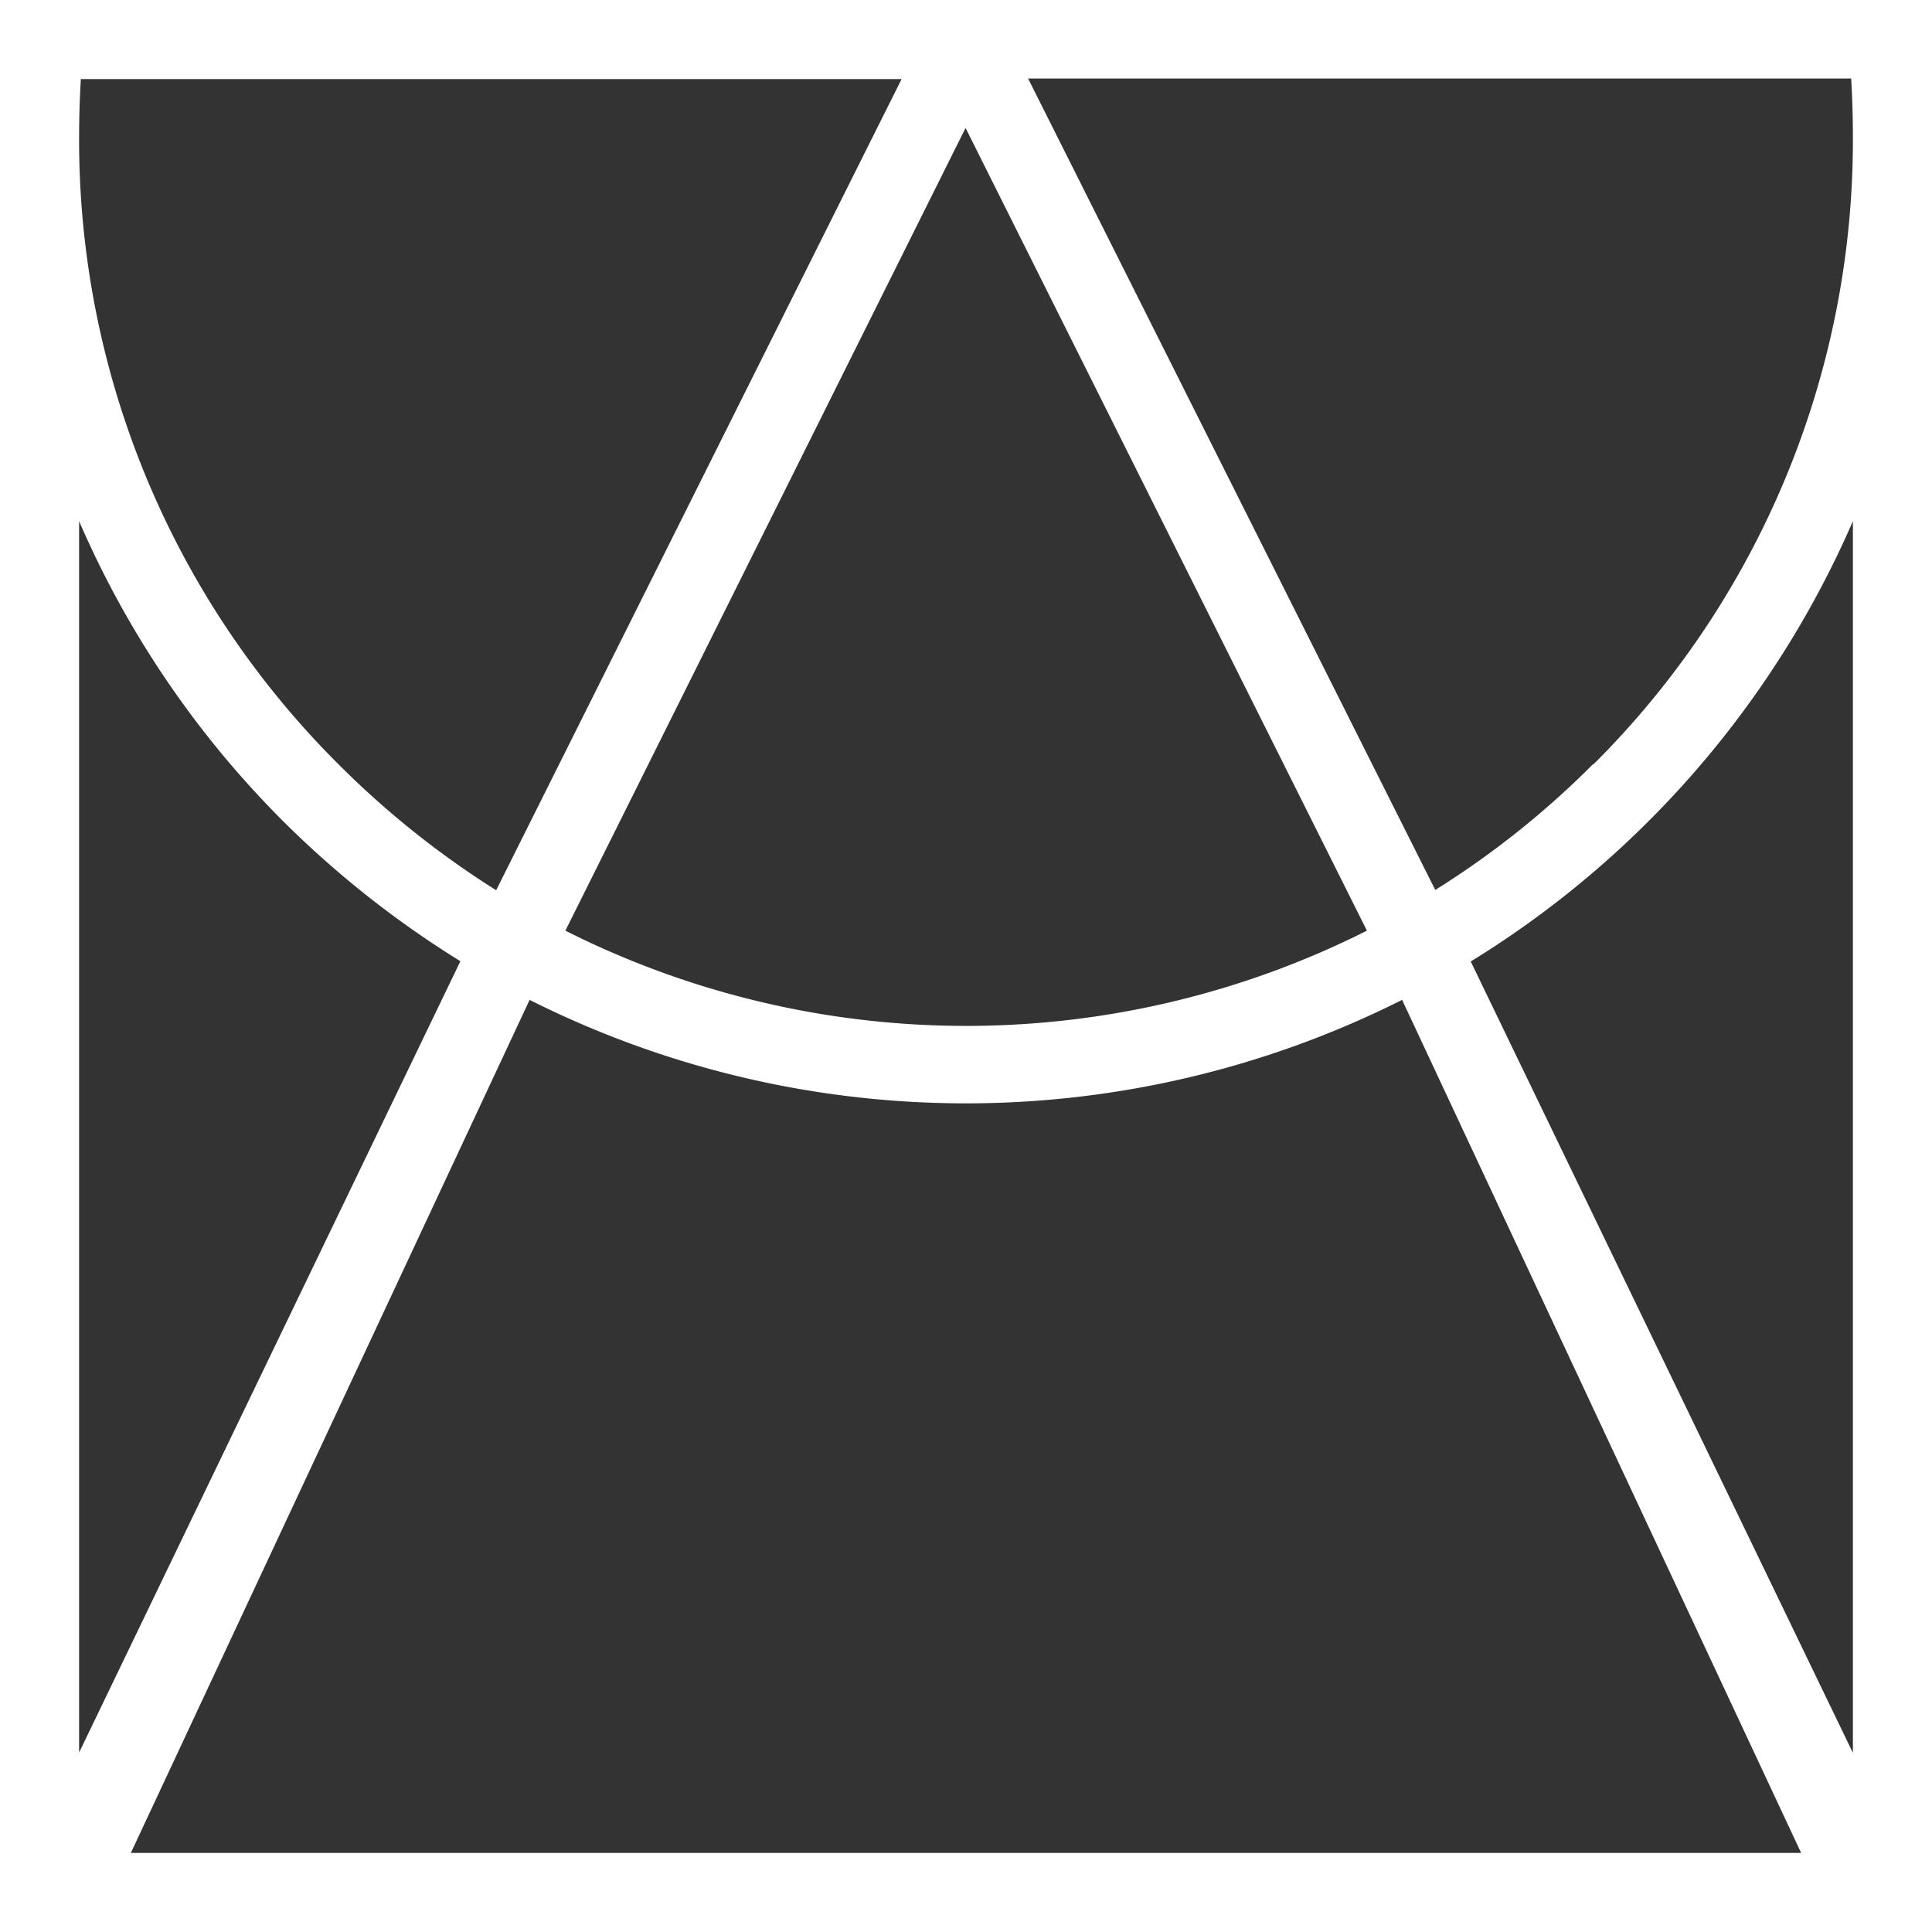
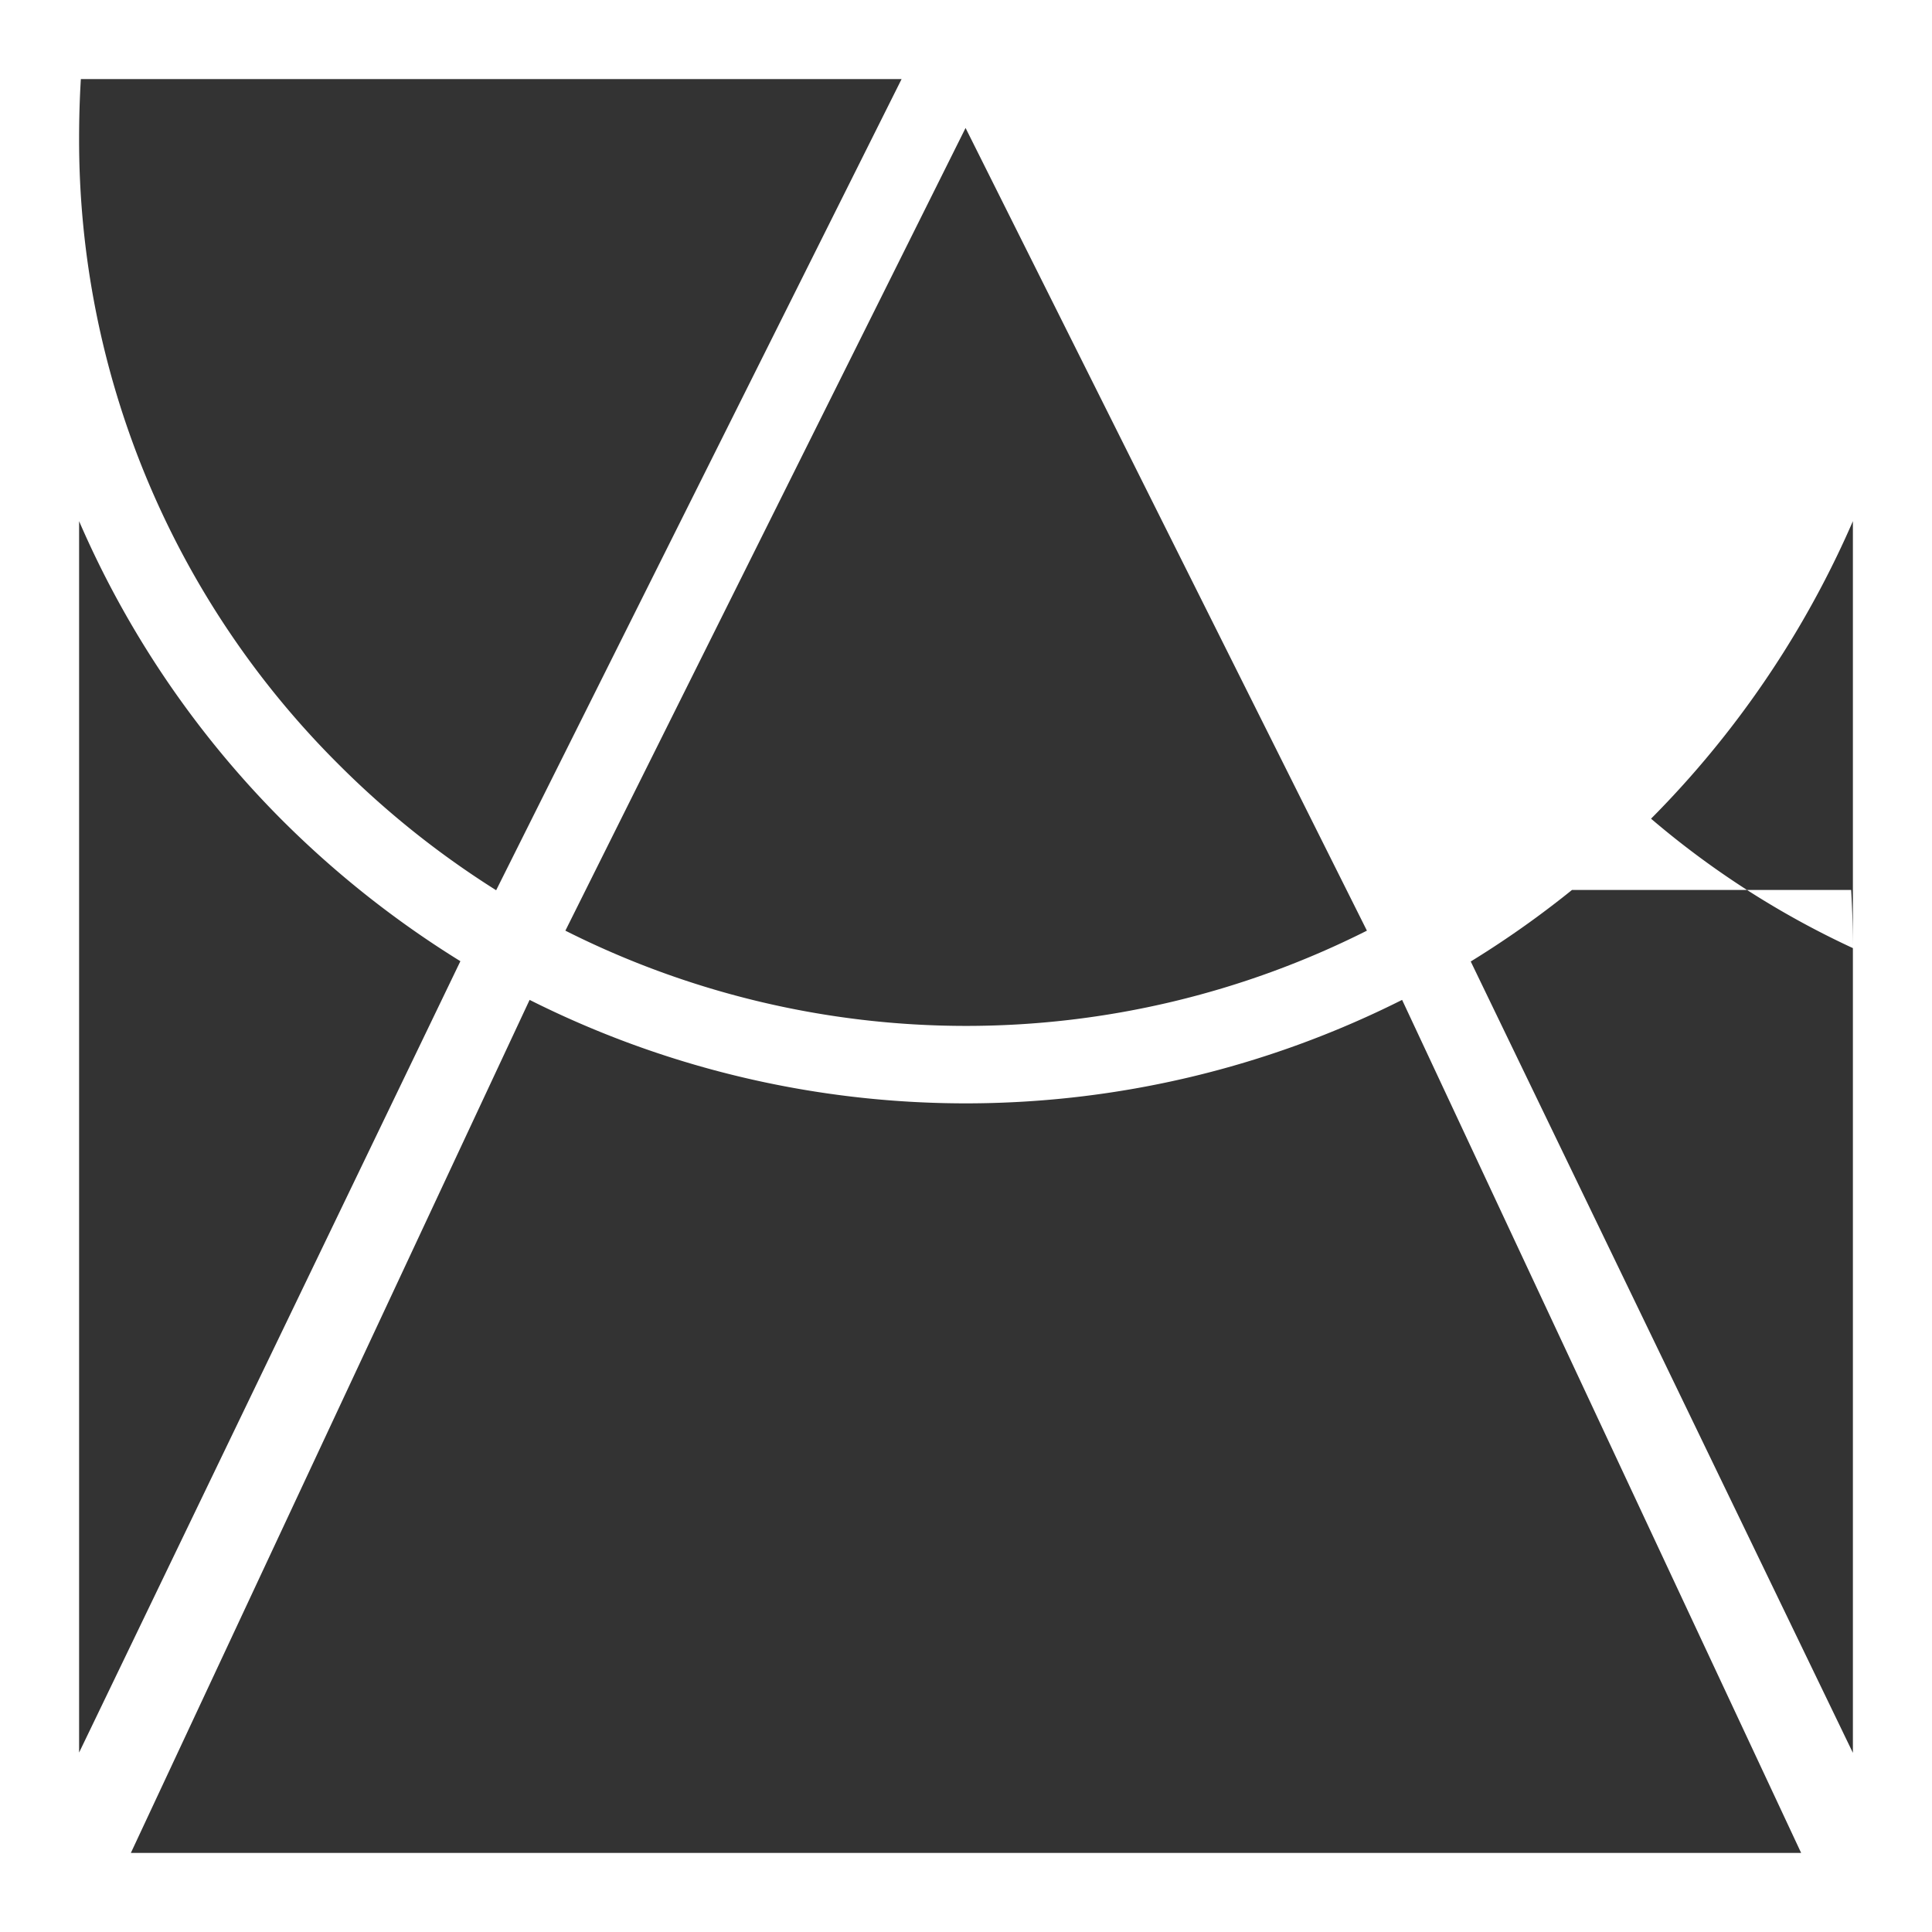
<svg xmlns="http://www.w3.org/2000/svg" viewBox="0 0 66.43 66.43">
  <rect x="0" y="0" width="66.43" height="66.43" fill="#333333" stroke="none" />
  <defs>
    <style>.cls-1{fill:#fff;}</style>
  </defs>
  <title>sigill-vit</title>
  <g id="Layer_2" data-name="Layer 2">
    <g id="Lager_1" data-name="Lager 1">
-       <path class="cls-1" d="M63.35,0H0V66.43H66.43V0H63.35ZM33.2,4.4,47,32a30.63,30.63,0,0,1-27.56,0ZM2.78,2.72H31L17.06,30.61a30.91,30.91,0,0,1-5.41-4.32A30.28,30.28,0,0,1,2.72,4.73Q2.72,3.71,2.78,2.72Zm-.06,15.2a33.22,33.22,0,0,0,7,10.3,33.89,33.89,0,0,0,6.11,4.83L2.72,60.26ZM4.5,63.71,18.21,34.38a33.4,33.4,0,0,0,30,0L61.93,63.71Zm59.21-3.44L50.57,33.06A33.39,33.39,0,0,0,63.71,17.92Zm-8.93-34a30.28,30.28,0,0,1-5.43,4.33l-14-27.9H63.65q.06,1,.06,2A30.28,30.28,0,0,1,54.78,26.29Z" />
+       <path class="cls-1" d="M63.35,0H0V66.43H66.43V0H63.35ZM33.2,4.4,47,32a30.63,30.63,0,0,1-27.56,0ZM2.78,2.72H31L17.06,30.61a30.91,30.91,0,0,1-5.41-4.32A30.28,30.28,0,0,1,2.72,4.73Q2.72,3.71,2.78,2.72Zm-.06,15.2a33.22,33.22,0,0,0,7,10.3,33.89,33.89,0,0,0,6.11,4.83L2.72,60.26ZM4.5,63.71,18.21,34.38a33.4,33.4,0,0,0,30,0L61.93,63.71Zm59.21-3.44L50.57,33.06A33.39,33.39,0,0,0,63.71,17.92Zm-8.93-34a30.28,30.28,0,0,1-5.43,4.33H63.65q.06,1,.06,2A30.28,30.28,0,0,1,54.78,26.29Z" />
    </g>
  </g>
</svg>